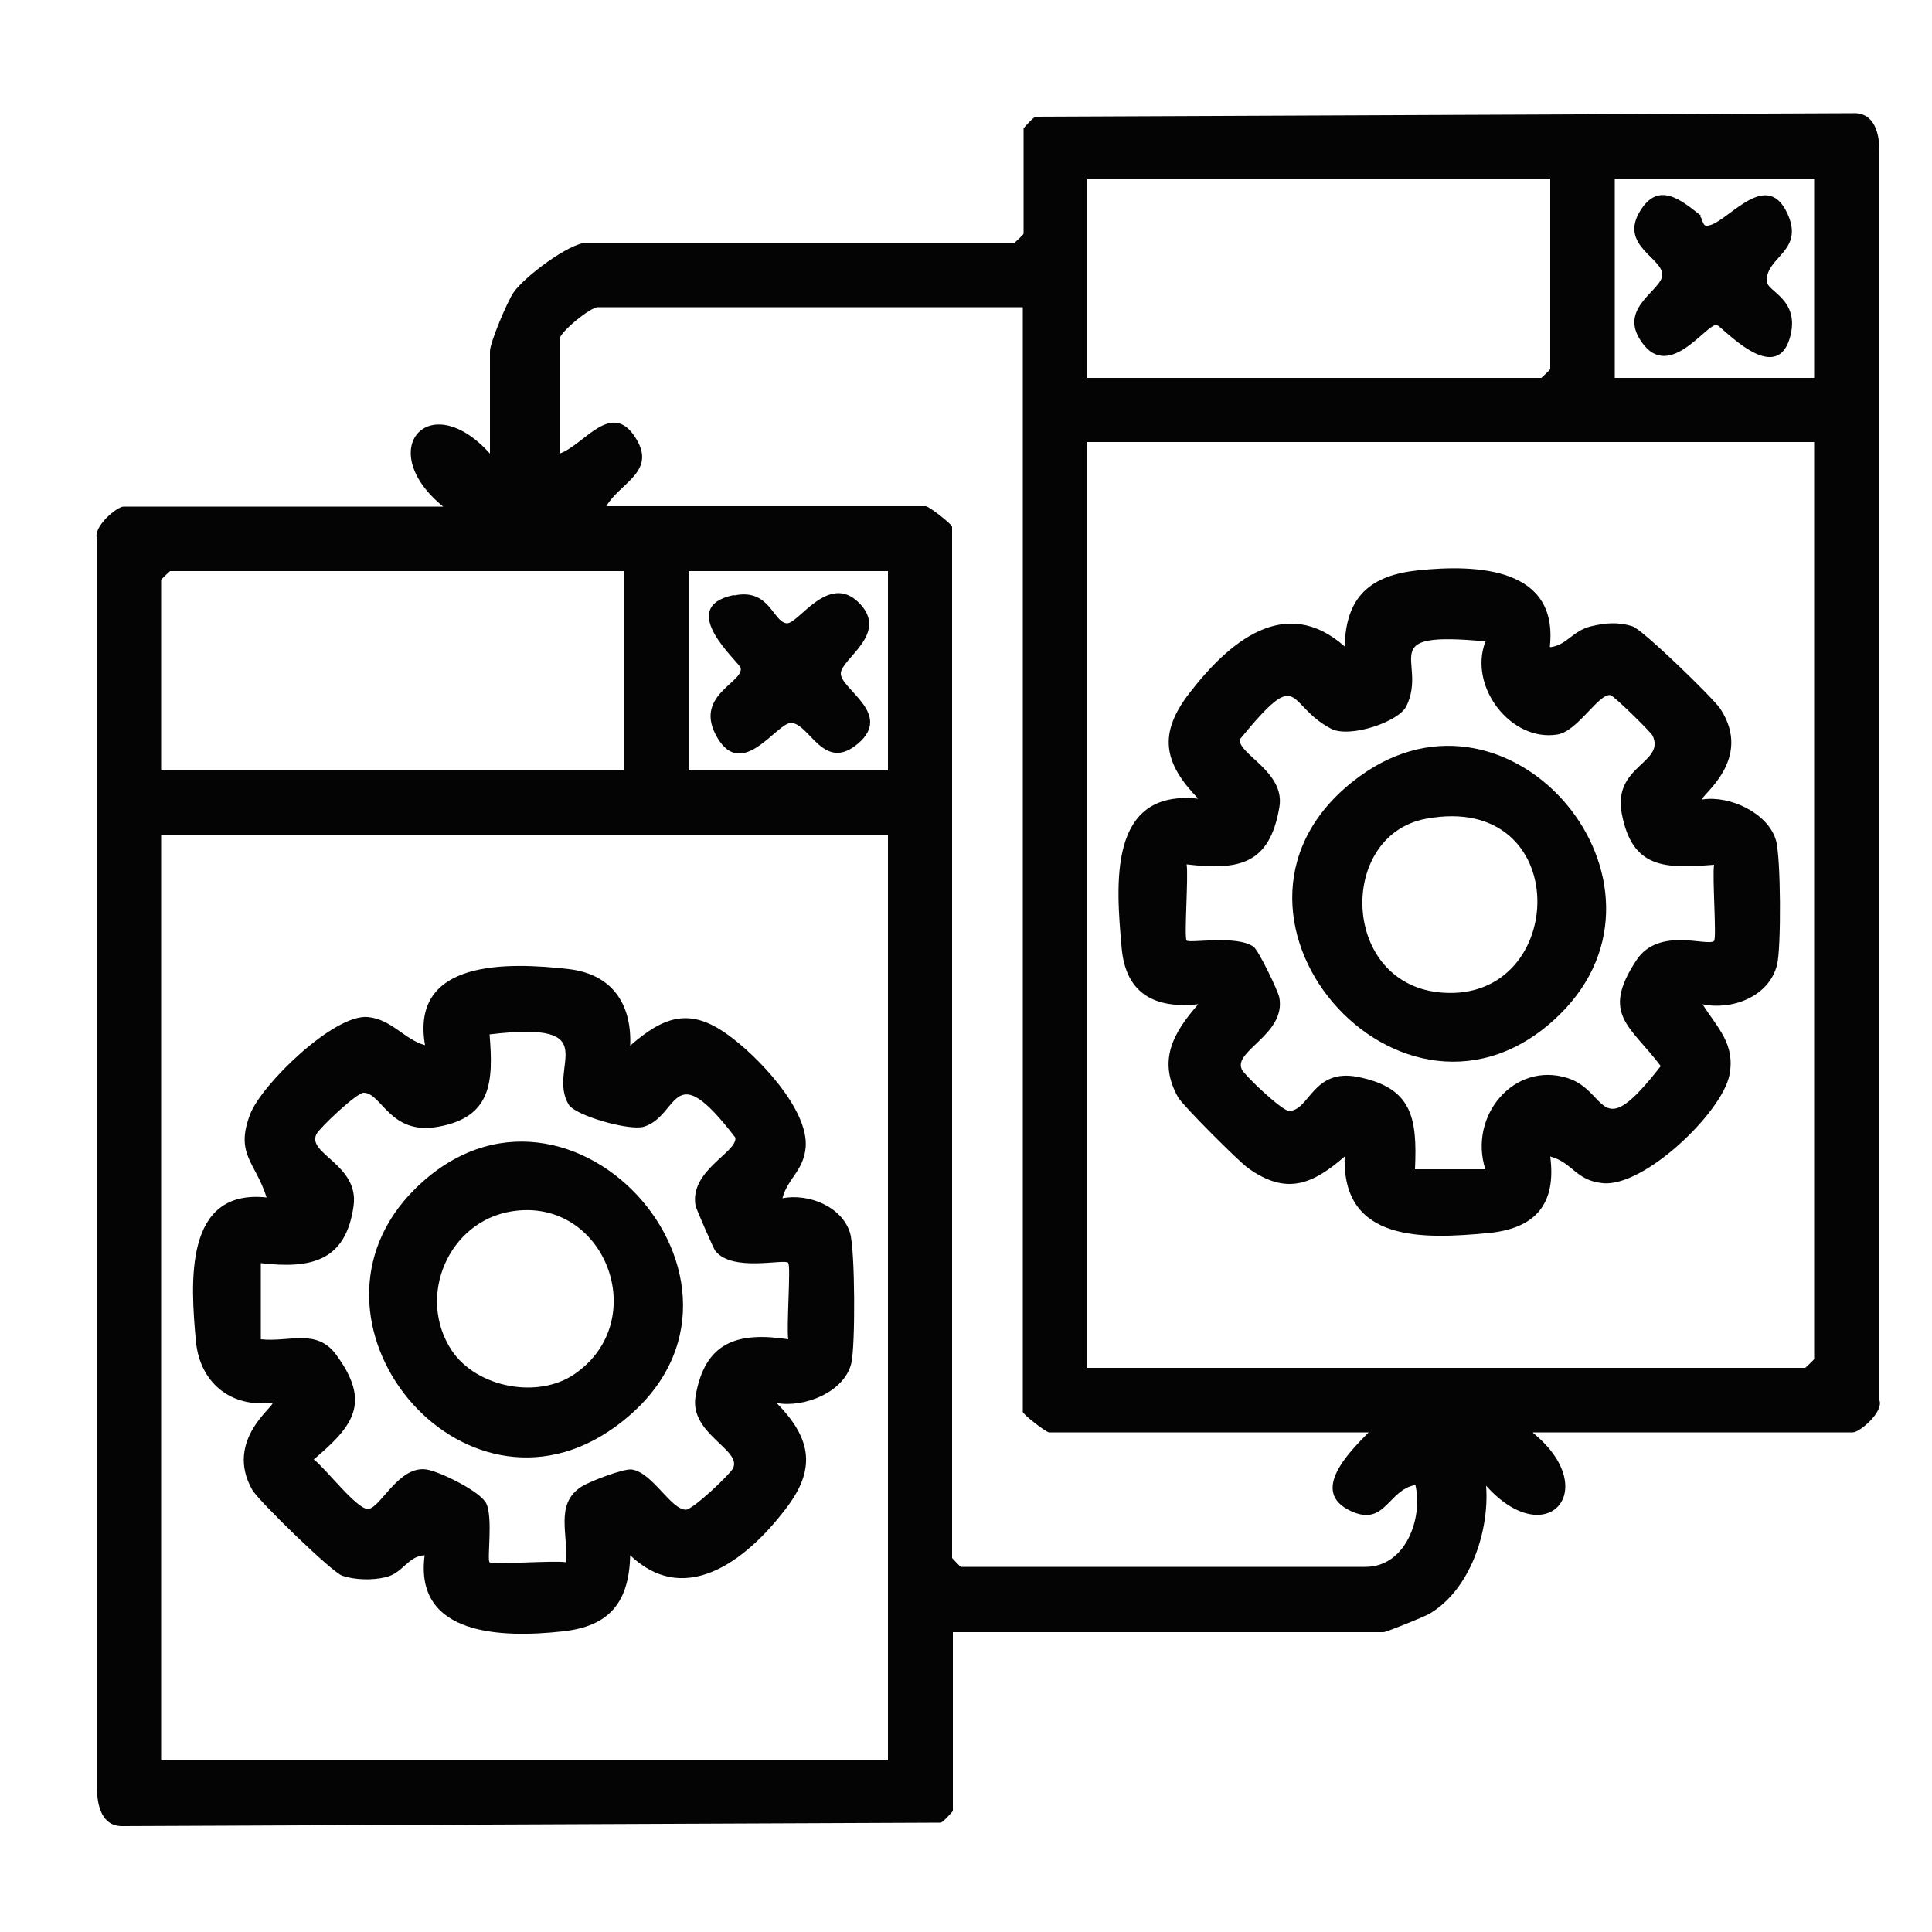
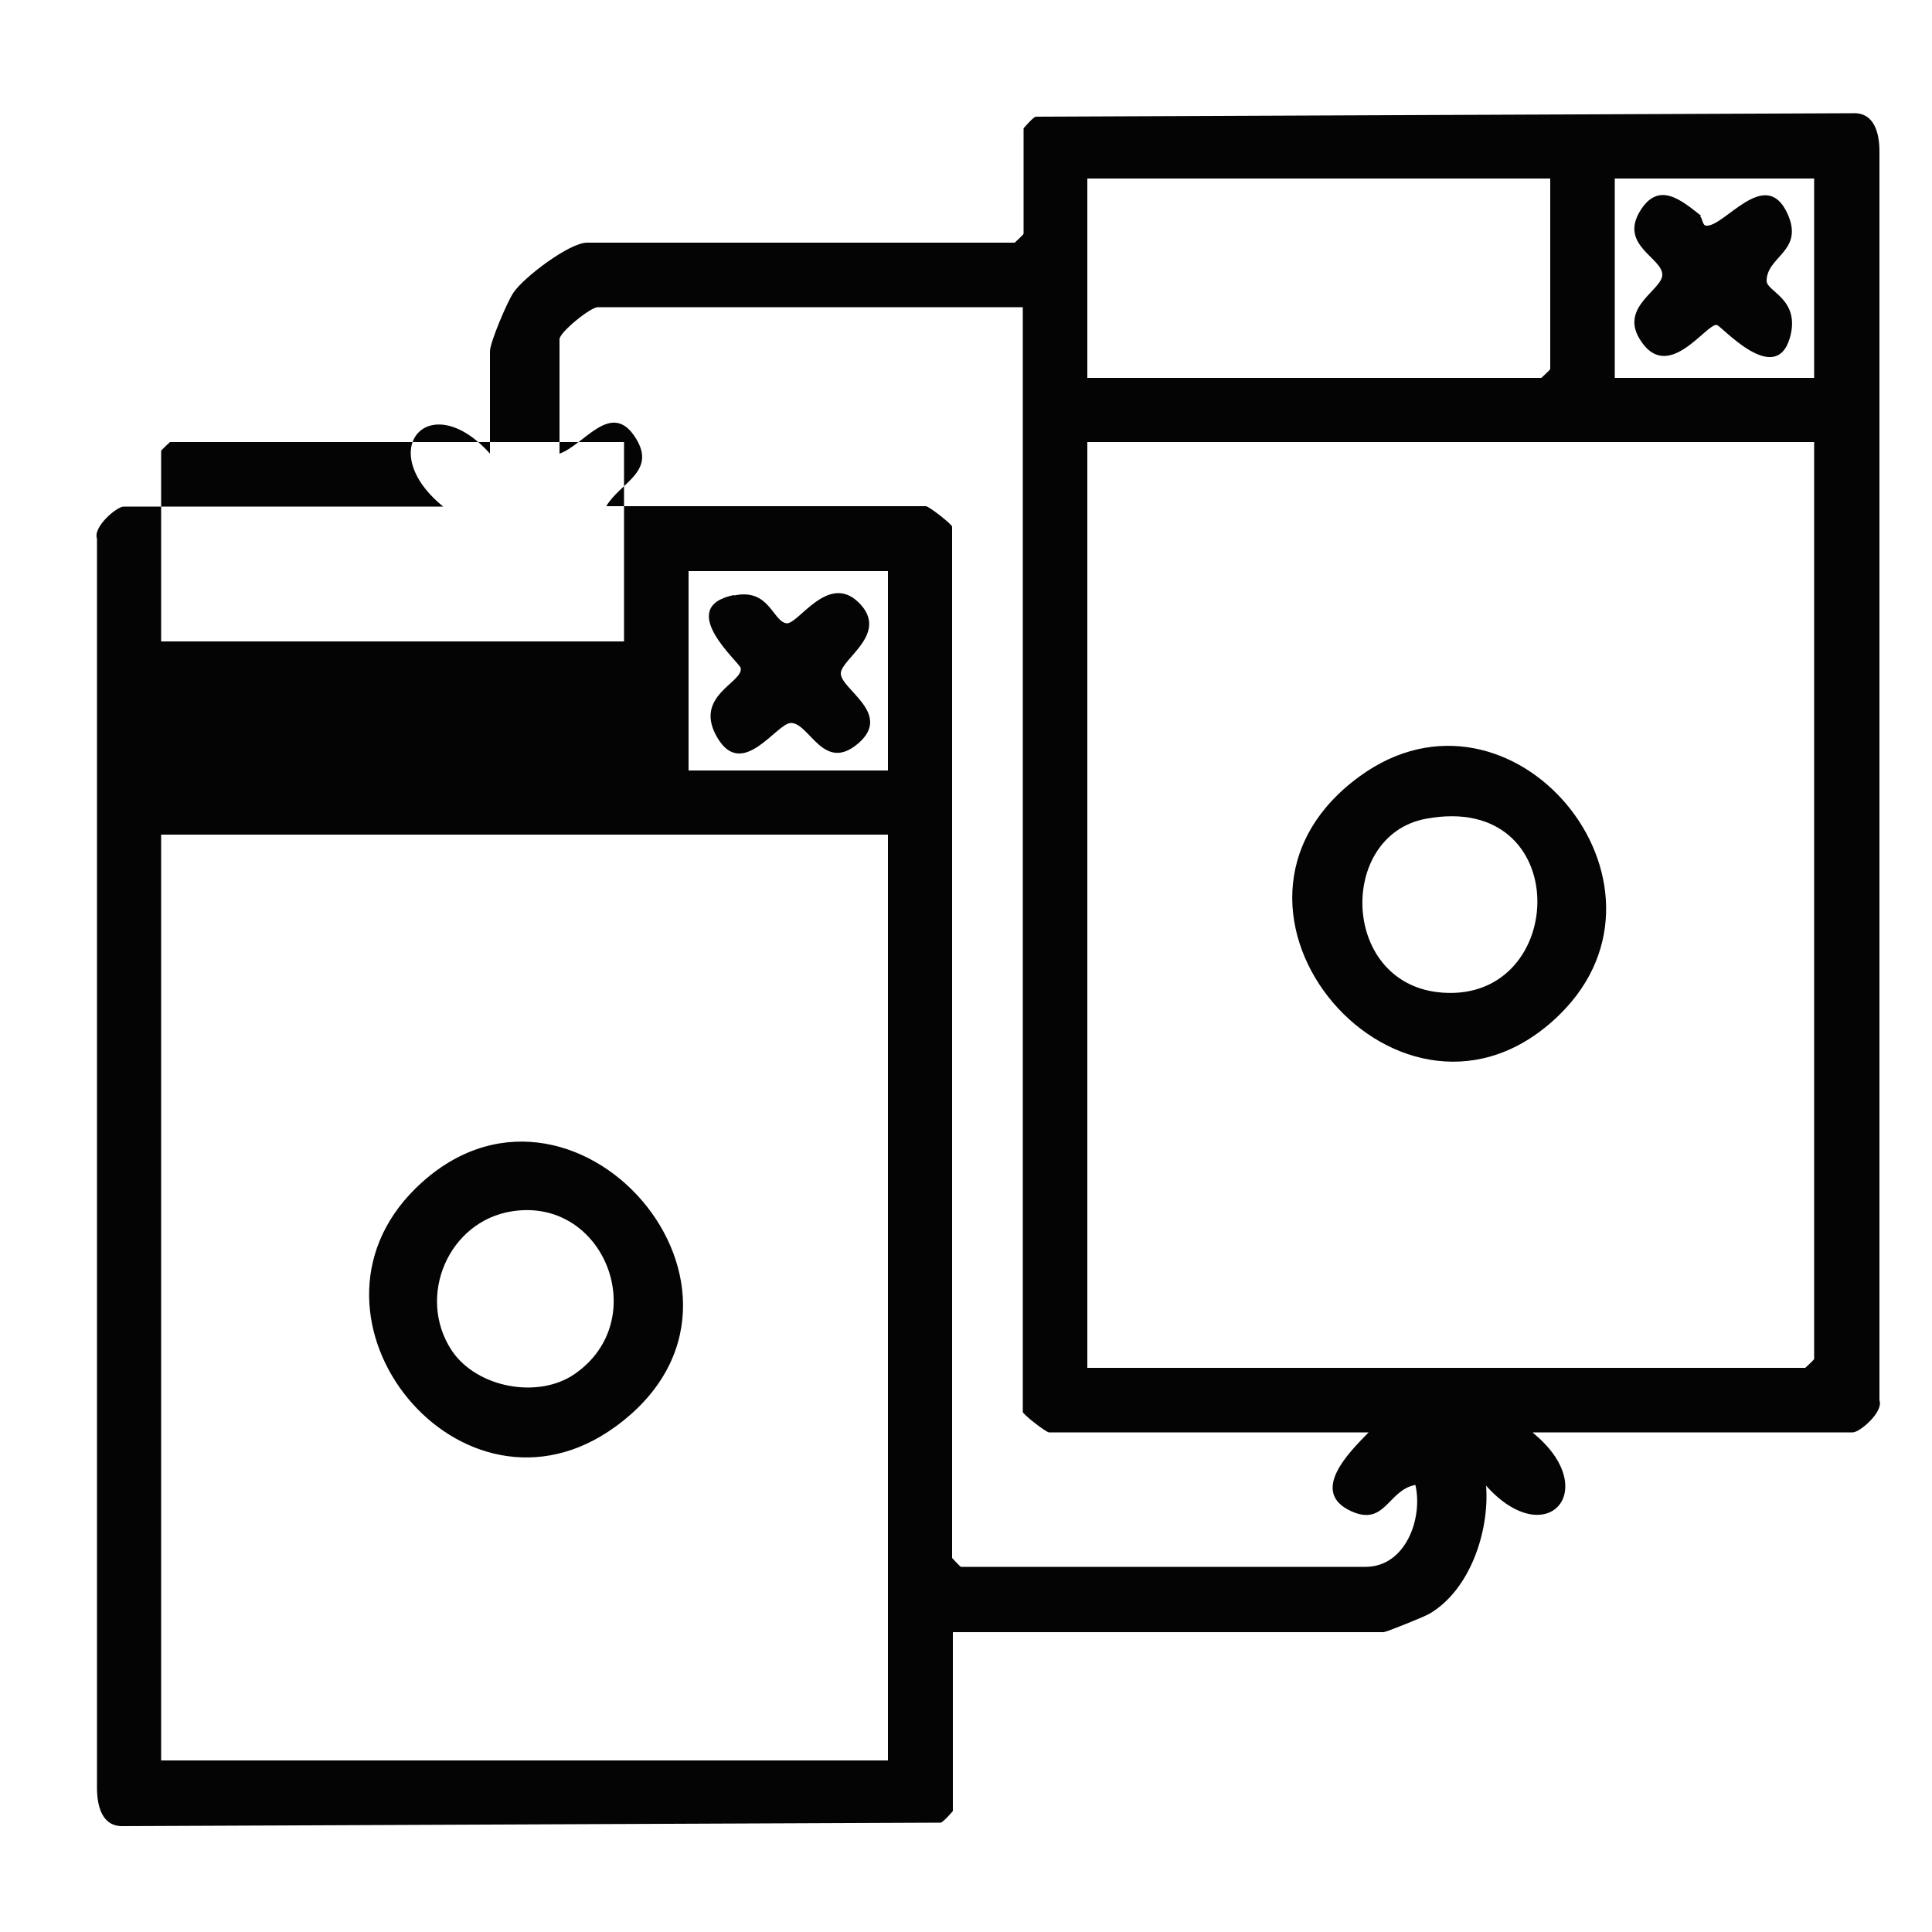
<svg xmlns="http://www.w3.org/2000/svg" id="Capa_1" data-name="Capa 1" viewBox="0 0 50 50">
-   <path d="M39.67,37.08c1.81,1.47.36,3.12-1.21,1.37.09,1.17-.41,2.69-1.46,3.31-.13.08-1.13.48-1.19.48h-11.15v4.63s-.23.27-.31.3l-21.16.09c-.56.02-.68-.54-.68-.99V13.94c-.11-.3.51-.83.69-.83h8.27c-1.81-1.47-.36-3.12,1.21-1.37v-2.65c0-.22.44-1.27.61-1.52.27-.4,1.45-1.29,1.9-1.29h11.07s.23-.21.23-.23v-2.73s.23-.27.31-.3l21.16-.09c.56-.02.68.54.68.99v32.32c.11.3-.51.83-.69.83h-8.27ZM40.12,4.62h-11.98v5.16h11.75s.23-.21.23-.23v-4.93ZM46.95,4.62h-5.16v5.16h5.16v-5.16ZM26.47,7.95h-11c-.19,0-.99.65-.99.83v2.96c.64-.22,1.35-1.42,1.98-.39.53.86-.41,1.14-.77,1.75h8.27c.08,0,.68.47.68.53v26.69s.21.23.23.23h10.47c1.04,0,1.49-1.26,1.29-2.12-.71.13-.78,1.08-1.66.68-1.1-.5-.04-1.54.45-2.04h-8.27c-.08,0-.68-.47-.68-.53V7.95ZM46.95,11.44h-18.81v23.96h18.58s.23-.21.23-.23V11.44ZM16.16,14.78H4.4s-.23.21-.23.23v4.93h11.98v-5.16ZM22.98,14.78h-5.16v5.16h5.16v-5.16ZM22.98,21.6H4.17v23.96h18.81v-23.96Z" fill="#040404" />
-   <path d="M40.12,16.75c.44-.06.57-.42,1.05-.54.37-.09.71-.12,1.08,0,.26.08,2.08,1.85,2.27,2.13.88,1.34-.56,2.28-.46,2.35.71-.11,1.69.35,1.9,1.05.13.43.14,2.79.03,3.23-.21.83-1.17,1.18-1.93,1.02.39.61.85,1.03.7,1.82-.18.97-2.21,2.92-3.28,2.81-.71-.07-.77-.53-1.36-.69.16,1.23-.38,1.86-1.59,1.98-1.69.16-3.8.25-3.73-1.98-.85.74-1.52,1-2.5.3-.24-.17-1.68-1.61-1.81-1.83-.54-.96-.12-1.68.52-2.41-1.12.12-1.87-.27-1.98-1.44-.15-1.67-.36-4.13,1.98-3.88-.9-.93-1.04-1.68-.23-2.73,1.01-1.31,2.47-2.58,4.02-1.21.03-1.29.66-1.84,1.9-1.97,1.54-.16,3.63-.07,3.41,1.97ZM38.45,16.6c-2.93-.28-1.49.5-2.05,1.67-.19.41-1.47.84-1.95.59-1.19-.62-.76-1.68-2.36.27-.07.38,1.18.84,1.02,1.76-.25,1.48-1.04,1.64-2.4,1.48.05.31-.07,1.9,0,1.97.08.08,1.29-.15,1.73.16.13.09.64,1.15.67,1.32.17.95-1.21,1.38-.97,1.86.08.16,1.04,1.07,1.22,1.07.53,0,.61-1.11,1.78-.88,1.41.28,1.54,1.06,1.48,2.39h1.82c-.44-1.38.74-2.8,2.13-2.36,1.07.34.79,1.77,2.41-.31-.79-1.05-1.56-1.33-.63-2.74.58-.88,1.85-.34,2.01-.5.07-.07-.05-1.67,0-1.97-1.27.1-2.12.11-2.39-1.33-.23-1.24,1.13-1.3.8-2.01-.04-.09-1.01-1.04-1.09-1.05-.31-.05-.85.94-1.38,1.02-1.2.19-2.3-1.24-1.86-2.4Z" fill="#040404" />
-   <path d="M16.31,27.06c.85-.74,1.52-1,2.5-.3.77.54,2.13,1.95,2.04,2.94-.06.61-.47.8-.6,1.31.67-.13,1.54.21,1.75.9.13.44.14,2.93.03,3.38-.19.75-1.23,1.15-1.93,1.02.84.86,1.05,1.63.3,2.65-.95,1.29-2.6,2.71-4.09,1.29-.03,1.21-.53,1.84-1.75,1.97-1.54.17-3.85.13-3.57-1.97-.44.02-.56.47-1.02.57-.34.08-.78.07-1.11-.04-.26-.08-2.17-1.94-2.33-2.22-.74-1.3.62-2.19.52-2.26-1.08.14-1.88-.52-1.98-1.59-.14-1.52-.31-3.95,1.83-3.72-.29-.92-.83-1.12-.42-2.17.3-.76,2.16-2.58,3.04-2.5.62.06.94.58,1.48.73-.39-2.23,2.15-2.15,3.72-1.97,1.11.13,1.63.89,1.59,1.97ZM20.4,32.68c-.11-.11-1.45.25-1.89-.31-.04-.05-.5-1.1-.51-1.17-.16-.91,1.09-1.38,1.03-1.76-1.66-2.17-1.44-.56-2.37-.28-.38.11-1.77-.29-1.94-.57-.59-.97,1.03-2.19-2.05-1.82.1,1.22.06,2.14-1.33,2.39-1.25.23-1.46-.88-1.93-.88-.18,0-1.14.91-1.22,1.07-.26.51,1.11.79.96,1.86-.2,1.44-1.11,1.63-2.4,1.48v1.97c.75.08,1.44-.29,1.95.4.91,1.24.45,1.84-.58,2.71.3.22,1.14,1.33,1.42,1.28.32-.05.79-1.13,1.5-1.02.33.05,1.41.57,1.55.89.17.38.01,1.45.08,1.51.07.07,1.67-.05,1.97,0,.08-.71-.29-1.5.4-1.95.19-.13,1.1-.48,1.31-.45.54.08,1.01,1.04,1.4,1.04.18,0,1.14-.91,1.22-1.07.24-.48-1.13-.89-.97-1.86.24-1.41,1.08-1.68,2.4-1.48-.05-.31.07-1.9,0-1.97Z" fill="#040404" />
+   <path d="M39.67,37.08c1.81,1.47.36,3.12-1.21,1.37.09,1.17-.41,2.69-1.46,3.31-.13.08-1.13.48-1.19.48h-11.15v4.63s-.23.27-.31.3l-21.16.09c-.56.02-.68-.54-.68-.99V13.94c-.11-.3.51-.83.69-.83h8.27c-1.81-1.47-.36-3.12,1.21-1.37v-2.65c0-.22.44-1.27.61-1.52.27-.4,1.45-1.29,1.9-1.29h11.07s.23-.21.23-.23v-2.73s.23-.27.31-.3l21.16-.09c.56-.02.68.54.68.99v32.32c.11.3-.51.83-.69.83h-8.27ZM40.12,4.62h-11.98v5.16h11.75s.23-.21.23-.23v-4.93ZM46.95,4.62h-5.16v5.16h5.16v-5.16ZM26.47,7.95h-11c-.19,0-.99.65-.99.83v2.96c.64-.22,1.35-1.42,1.98-.39.53.86-.41,1.14-.77,1.75h8.27c.08,0,.68.47.68.53v26.69s.21.23.23.23h10.47c1.04,0,1.49-1.26,1.29-2.12-.71.13-.78,1.08-1.66.68-1.1-.5-.04-1.54.45-2.04h-8.27c-.08,0-.68-.47-.68-.53V7.95ZM46.95,11.44h-18.81v23.96h18.58s.23-.21.23-.23V11.44ZH4.4s-.23.21-.23.23v4.93h11.98v-5.16ZM22.98,14.78h-5.16v5.16h5.16v-5.16ZM22.98,21.6H4.17v23.96h18.81v-23.96Z" fill="#040404" />
  <path d="M19,15.41c.91-.19.99.66,1.35.72.3.05,1.08-1.33,1.88-.53s-.47,1.45-.47,1.83c0,.41,1.35,1.04.45,1.81s-1.26-.53-1.74-.53c-.37,0-1.25,1.48-1.9.39s.67-1.43.6-1.81c-.02-.14-1.72-1.57-.18-1.89Z" fill="#040404" />
  <path d="M44,5.6c.06.05.06.23.15.24.47.05,1.54-1.56,2.11-.31.44.97-.54,1.1-.54,1.74,0,.28.89.47.6,1.48-.38,1.27-1.77-.32-1.89-.34-.27-.05-1.29,1.57-2.01.34-.48-.82.6-1.25.6-1.64,0-.44-1.11-.76-.58-1.64.48-.8,1.07-.29,1.58.11Z" fill="#040404" />
  <path d="M40.37,26.25c-4.05,3.99-9.88-2.74-5.18-6.16,3.94-2.87,8.62,2.77,5.18,6.16ZM36.9,21.19c-2.3.43-2.21,4.32.44,4.5,3.26.23,3.41-5.22-.44-4.5Z" fill="#040404" />
  <path d="M10.75,30.76c4.02-3.96,9.89,2.73,5.18,6.16-3.98,2.9-8.61-2.78-5.18-6.16ZM13.24,31.35c-1.63.26-2.47,2.2-1.55,3.6.65.97,2.24,1.26,3.18.61,2.02-1.39.78-4.6-1.63-4.21Z" fill="#040404" />
</svg>